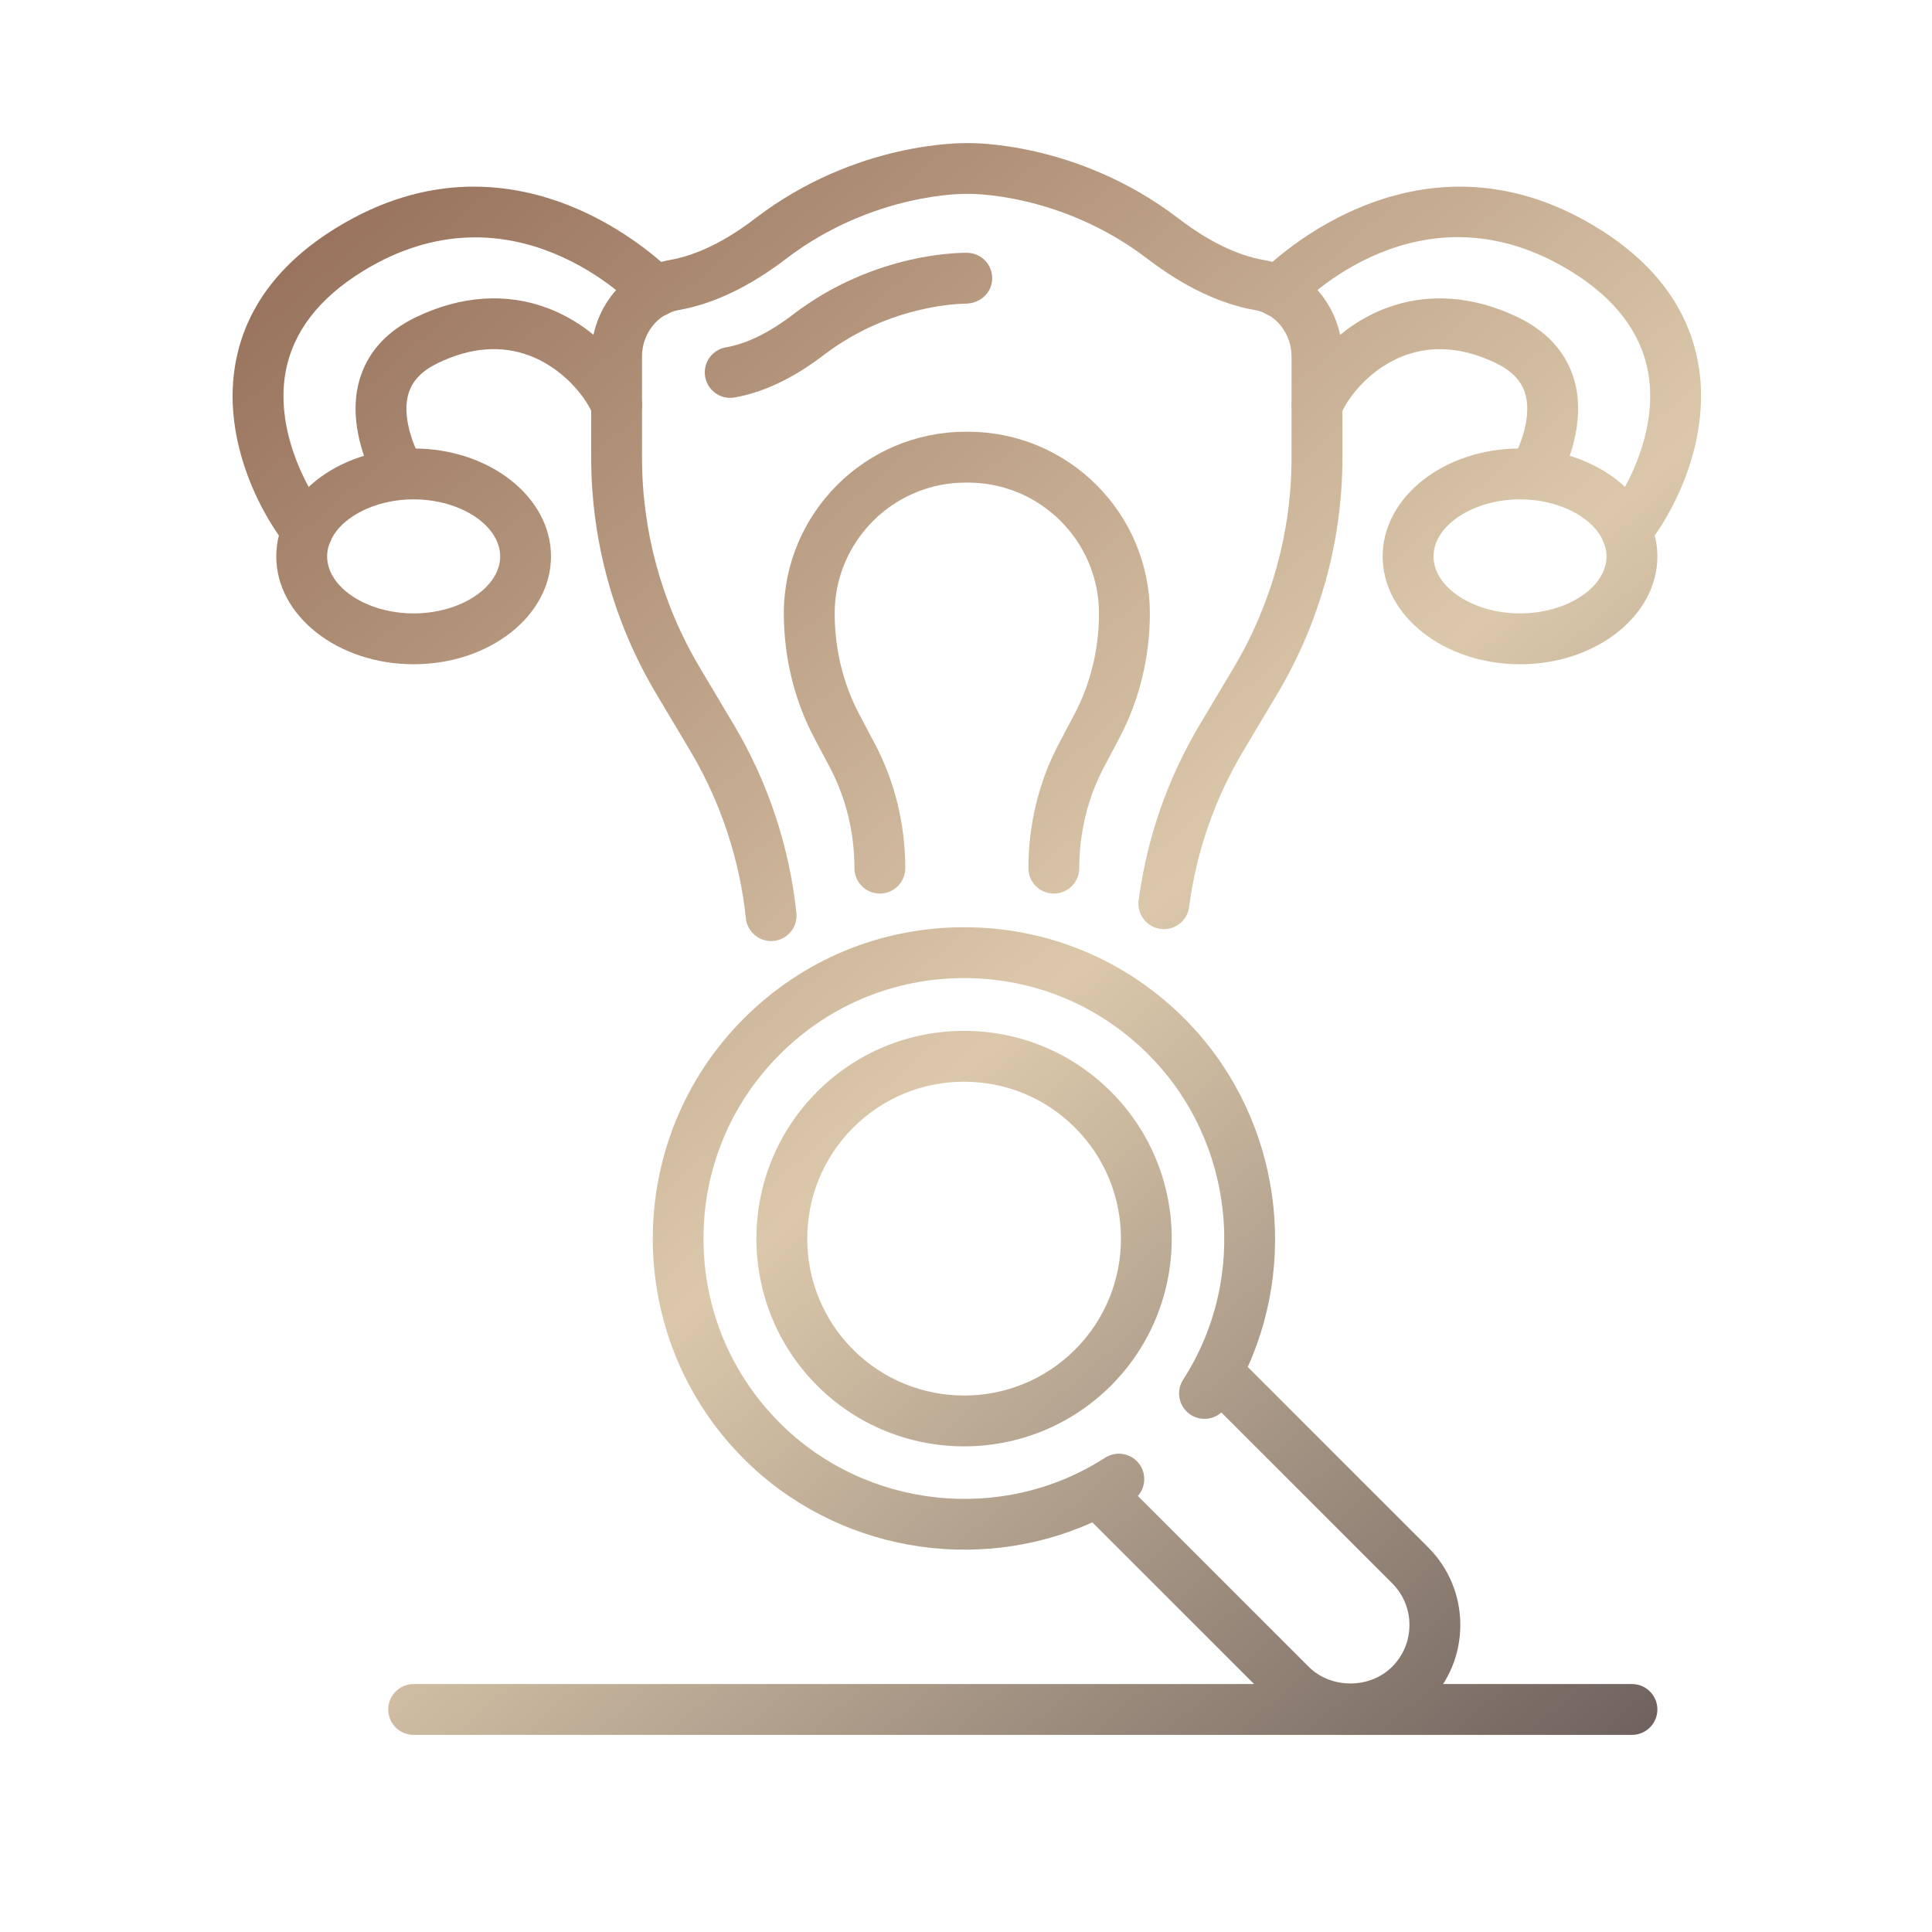
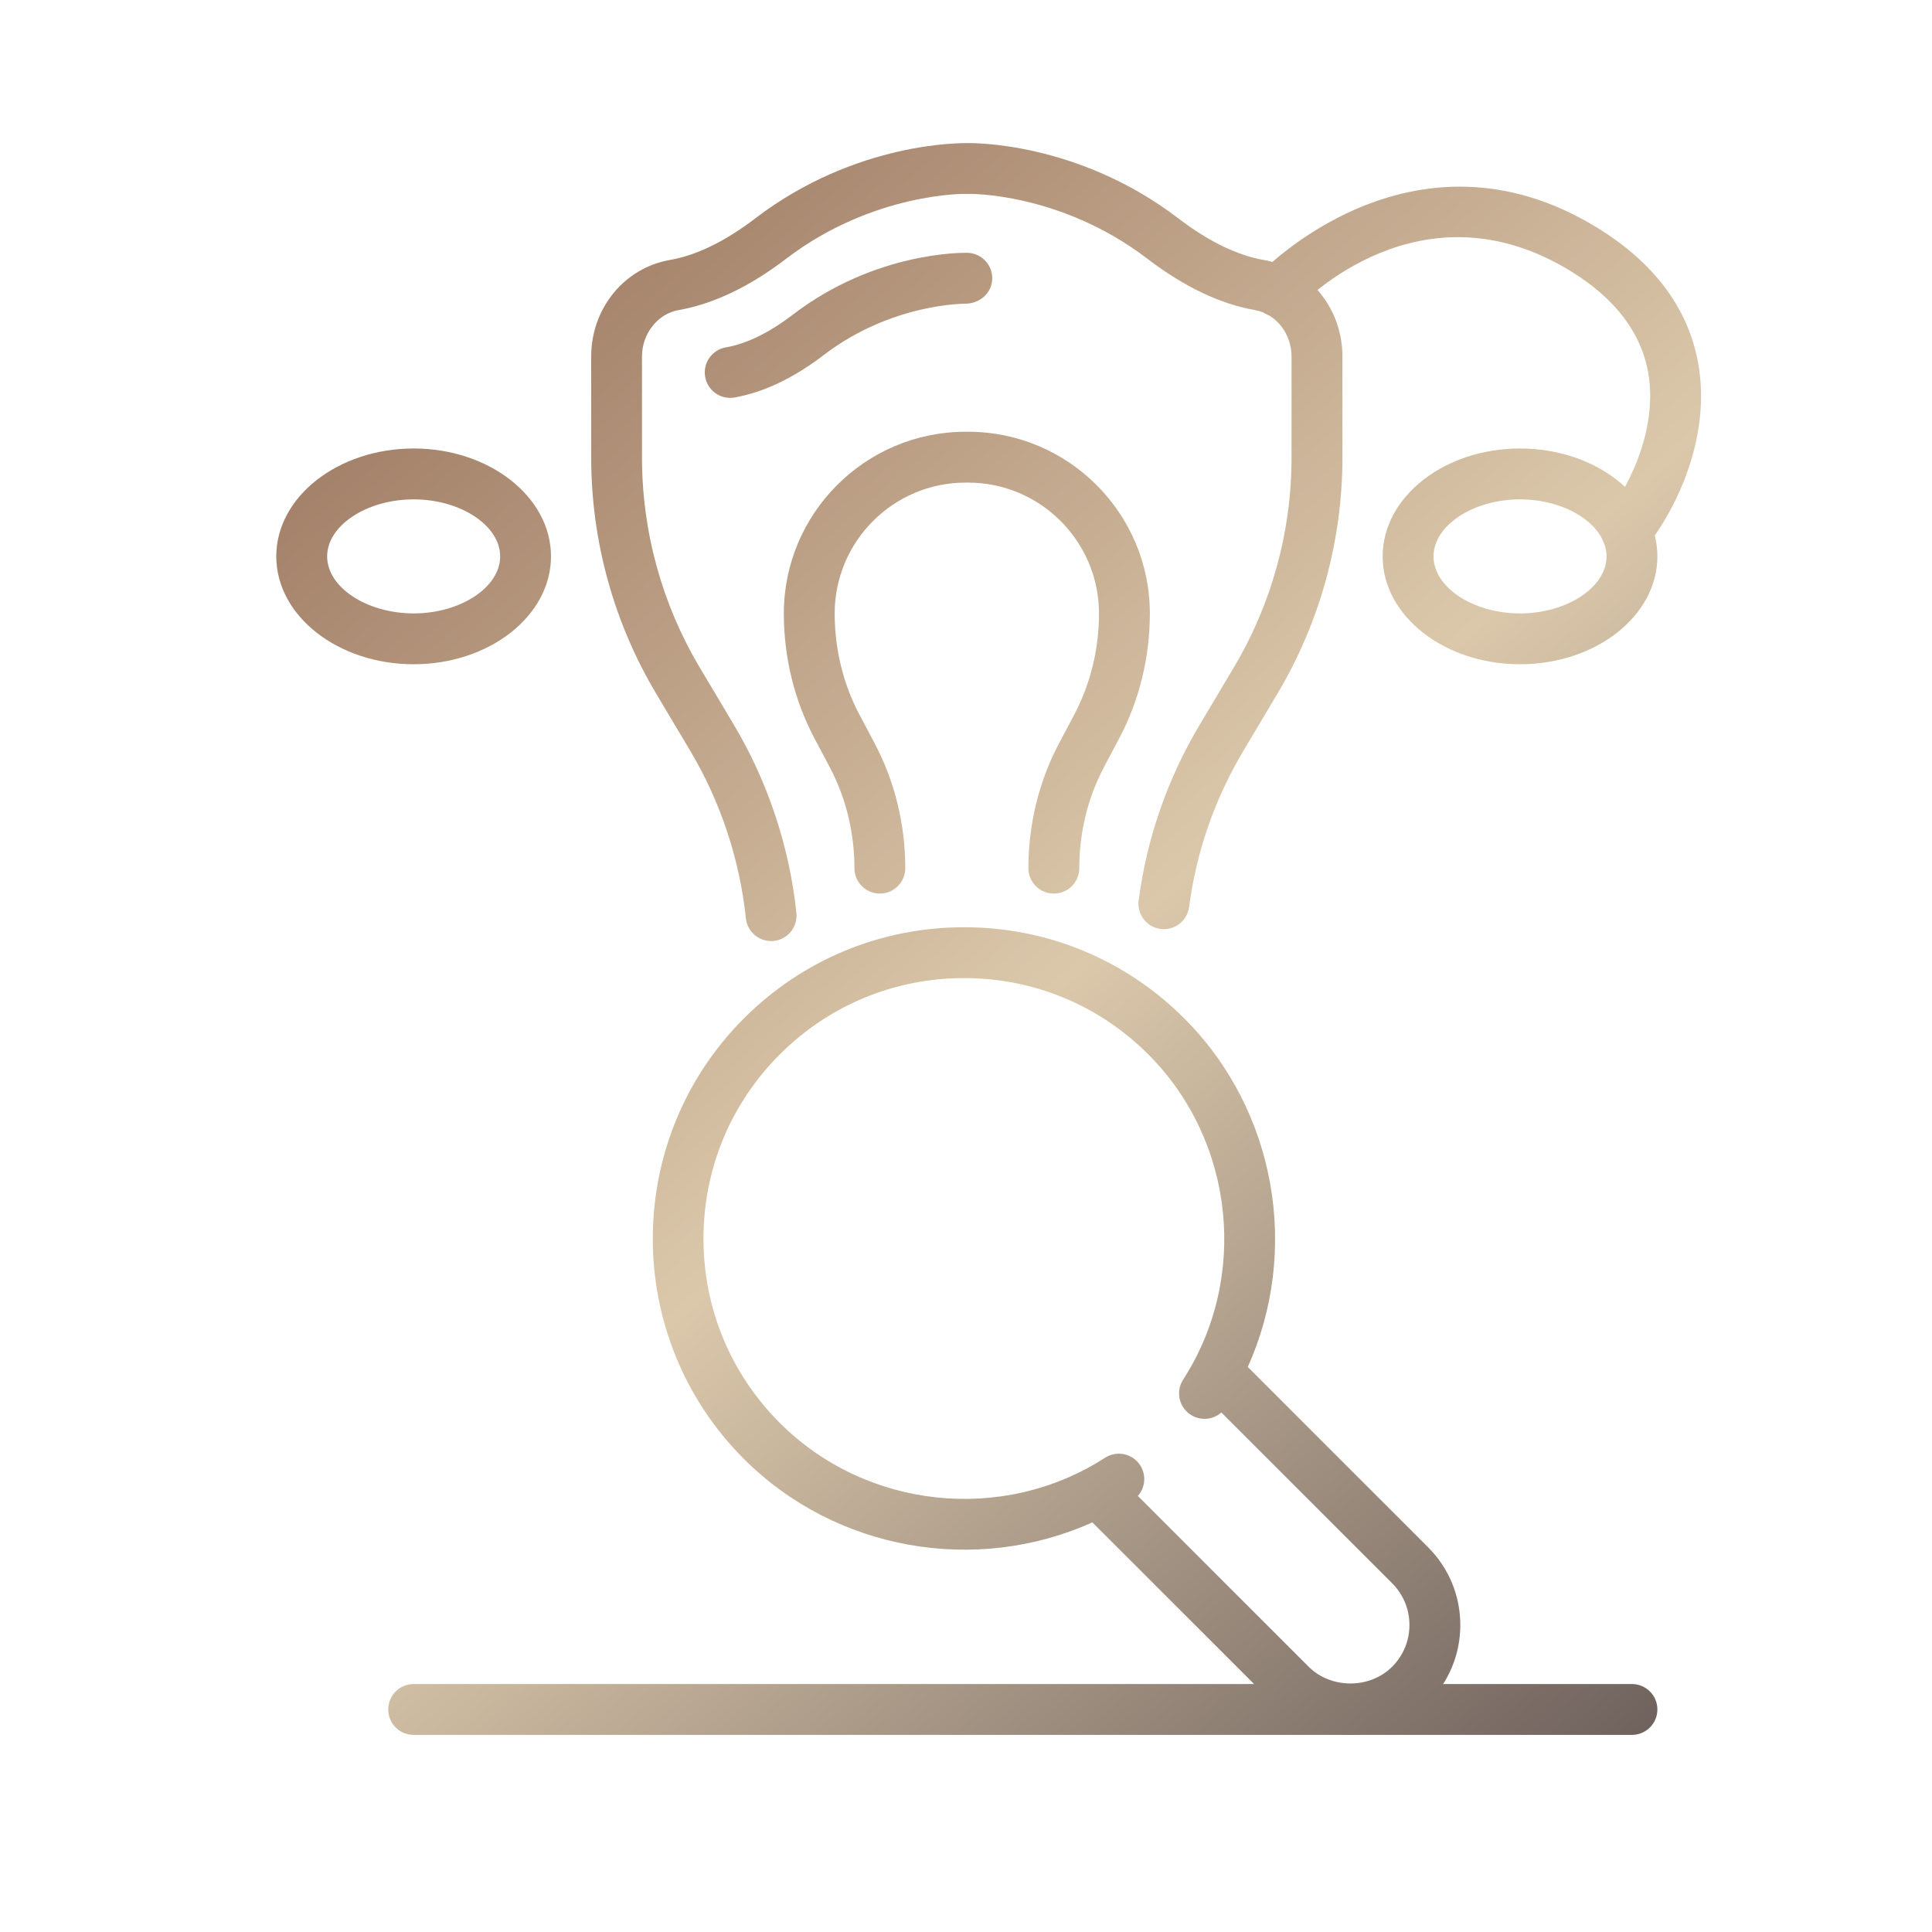
<svg xmlns="http://www.w3.org/2000/svg" xmlns:xlink="http://www.w3.org/1999/xlink" id="Capa_1" data-name="Capa 1" viewBox="0 0 1080 1080">
  <defs>
    <style>      .cls-1 {        fill: url(#Degradado_sin_nombre_9-11);      }      .cls-1, .cls-2, .cls-3, .cls-4, .cls-5, .cls-6, .cls-7, .cls-8, .cls-9, .cls-10, .cls-11, .cls-12 {        stroke-width: 0px;      }      .cls-2 {        fill: url(#Degradado_sin_nombre_9-12);      }      .cls-3 {        fill: url(#Degradado_sin_nombre_9-10);      }      .cls-4 {        fill: url(#Degradado_sin_nombre_9);      }      .cls-5 {        fill: url(#Degradado_sin_nombre_9-8);      }      .cls-6 {        fill: url(#Degradado_sin_nombre_9-7);      }      .cls-7 {        fill: url(#Degradado_sin_nombre_9-6);      }      .cls-8 {        fill: url(#Degradado_sin_nombre_9-4);      }      .cls-9 {        fill: url(#Degradado_sin_nombre_9-3);      }      .cls-10 {        fill: url(#Degradado_sin_nombre_9-2);      }      .cls-11 {        fill: url(#Degradado_sin_nombre_9-5);      }      .cls-12 {        fill: url(#Degradado_sin_nombre_9-9);      }    </style>
    <linearGradient id="Degradado_sin_nombre_9" data-name="Degradado sin nombre 9" x1="125.47" y1="59.34" x2="961.72" y2="1026.38" gradientUnits="userSpaceOnUse">
      <stop offset="0" stop-color="#8f6651" />
      <stop offset=".53" stop-color="#dbc8ab" />
      <stop offset="1" stop-color="#615453" />
    </linearGradient>
    <linearGradient id="Degradado_sin_nombre_9-2" data-name="Degradado sin nombre 9" x1="123.25" y1="61.25" x2="959.5" y2="1028.3" xlink:href="#Degradado_sin_nombre_9" />
    <linearGradient id="Degradado_sin_nombre_9-3" data-name="Degradado sin nombre 9" x1="61.45" y1="114.69" x2="897.71" y2="1081.74" xlink:href="#Degradado_sin_nombre_9" />
    <linearGradient id="Degradado_sin_nombre_9-4" data-name="Degradado sin nombre 9" x1="244.94" y1="-43.98" x2="1081.2" y2="923.06" xlink:href="#Degradado_sin_nombre_9" />
    <linearGradient id="Degradado_sin_nombre_9-5" data-name="Degradado sin nombre 9" x1="264.44" y1="-60.84" x2="1100.7" y2="906.2" xlink:href="#Degradado_sin_nombre_9" />
    <linearGradient id="Degradado_sin_nombre_9-6" data-name="Degradado sin nombre 9" x1="206.69" y1="-10.9" x2="1043.02" y2="956.23" xlink:href="#Degradado_sin_nombre_9" />
    <linearGradient id="Degradado_sin_nombre_9-7" data-name="Degradado sin nombre 9" x1="433.23" y1="-206.81" x2="1269.49" y2="760.24" xlink:href="#Degradado_sin_nombre_9" />
    <linearGradient id="Degradado_sin_nombre_9-8" data-name="Degradado sin nombre 9" x1="468.32" y1="-237.15" x2="1304.57" y2="729.9" xlink:href="#Degradado_sin_nombre_9" />
    <linearGradient id="Degradado_sin_nombre_9-9" data-name="Degradado sin nombre 9" x1="415.31" y1="-191.31" x2="1251.56" y2="775.74" xlink:href="#Degradado_sin_nombre_9" />
    <linearGradient id="Degradado_sin_nombre_9-10" data-name="Degradado sin nombre 9" x1="48.8" y1="125.64" x2="885.05" y2="1092.68" xlink:href="#Degradado_sin_nombre_9" />
    <linearGradient id="Degradado_sin_nombre_9-11" data-name="Degradado sin nombre 9" x1="48.79" y1="125.64" x2="885.05" y2="1092.68" xlink:href="#Degradado_sin_nombre_9" />
    <linearGradient id="Degradado_sin_nombre_9-12" data-name="Degradado sin nombre 9" x1="-62.63" y1="222" x2="773.62" y2="1189.04" xlink:href="#Degradado_sin_nombre_9" />
  </defs>
-   <path class="cls-4" d="M221.86,276.17c-5.21,0-10.24-2.88-12.72-7.86-6.07-12.14-15.1-35.86-7.43-58.31,4.83-14.16,15.17-25.14,30.73-32.65,25.17-12.14,50.78-13.86,74.02-4.98,27.4,10.47,44.81,32.81,51.4,48.78,3,7.25-.45,15.57-7.71,18.55-7.26,3.01-15.57-.45-18.56-7.72-4.63-11.2-17.63-26.33-35.27-33.07-16-6.12-33.32-4.74-51.52,4.04-8.57,4.13-13.86,9.44-16.18,16.22-4.48,13.14,2.68,29.85,5.96,36.42,3.51,7.02.66,15.56-6.36,19.07-2.04,1.02-4.21,1.5-6.34,1.5Z" />
-   <path class="cls-10" d="M171.73,311.15c-4.24,0-8.43-1.89-11.23-5.49-18.59-23.89-35.93-63.41-28.86-102.62,5.5-30.54,24.35-55.93,56.03-75.49,103.87-64.13,188.44,24.84,189.28,25.74,5.35,5.74,5.01,14.74-.73,20.09-5.75,5.34-14.73,4.98-20.07-.71-2.85-3.03-69.79-72.63-153.54-20.93-24.52,15.13-38.98,34.09-42.99,56.34-5.42,30.05,9.18,61.94,23.32,80.13,4.82,6.2,3.7,15.12-2.49,19.94-2.59,2.02-5.67,3-8.72,3Z" />
  <path class="cls-9" d="M231.23,371.32c-42.34,0-76.79-27.05-76.79-60.3s34.45-60.31,76.79-60.31,76.78,27.05,76.78,60.31c0,33.25-34.44,60.3-76.78,60.3ZM231.23,279.15c-26.21,0-48.36,14.6-48.36,31.88s22.15,31.87,48.36,31.87,48.36-14.59,48.36-31.87-22.15-31.88-48.36-31.88Z" />
  <path class="cls-8" d="M431.07,526.07c-7.18,0-13.36-5.43-14.12-12.74-3.43-32.85-14.18-65.21-31.08-93.58l-19.06-31.99c-23.77-39.88-36.33-85.5-36.33-131.94v-56.56c0-26.81,18.48-49.48,43.94-53.92,14.91-2.6,30.99-10.43,47.77-23.26,56.6-43.27,116.22-42.08,118.65-42.07,1.63-.06,61.28-1.2,117.87,42.07,16.79,12.84,32.86,20.67,47.77,23.26,25.46,4.44,43.94,27.12,43.94,53.92v56.57c0,46.41-12.56,92.03-36.32,131.92l-19.06,31.99c-16.03,26.91-26.23,56.29-30.34,87.32-1.02,7.78-8.13,13.24-15.96,12.23-7.78-1.03-13.25-8.17-12.23-15.96,4.62-34.88,16.09-67.89,34.1-98.14l19.06-31.99c21.14-35.49,32.31-76.07,32.31-117.37v-56.56c0-12.75-8.77-23.88-20.4-25.92-19.46-3.4-39.7-13.05-60.16-28.68-48.69-37.24-100.14-36.44-100.6-36.23-1.19-.28-53.11-.7-101.39,36.23-20.45,15.63-40.69,25.28-60.15,28.68-11.63,2.03-20.4,13.17-20.4,25.92v56.56c0,41.32,11.18,81.9,32.32,117.39l19.06,31.99c19,31.88,31.08,68.25,34.93,105.17.82,7.81-4.85,14.8-12.66,15.61-.49.05-.99.08-1.49.08h0Z" />
  <path class="cls-11" d="M408.18,222.41c-6.78,0-12.78-4.86-13.99-11.77-1.35-7.73,3.82-15.09,11.55-16.45,11.64-2.03,24.23-8.18,37.45-18.29,46.51-35.57,95.6-34.58,97.66-34.58,7.84.22,14.03,6.76,13.81,14.61-.22,7.83-6.8,13.62-14.55,13.81-.64.06-41.5-.44-79.66,28.74-16.88,12.9-33.65,20.88-49.82,23.71-.82.15-1.65.21-2.46.21Z" />
  <path class="cls-7" d="M589.1,499.52c-7.85,0-14.22-6.36-14.22-14.21,0-24.51,5.91-48.61,17.1-69.72l8.58-16.2c9.02-17.03,13.79-36.55,13.79-56.43,0-40.35-32.83-73.18-73.19-73.18h-1.38c-40.36,0-73.19,32.82-73.19,73.18,0,19.89,4.77,39.4,13.79,56.43l8.58,16.2c11.19,21.11,17.1,45.22,17.1,69.72,0,7.85-6.36,14.21-14.21,14.21s-14.21-6.36-14.21-14.21c0-19.89-4.77-39.39-13.79-56.42l-8.58-16.2c-11.18-21.11-17.1-45.23-17.1-69.74,0-56.02,45.58-101.6,101.62-101.6h1.38c56.03,0,101.61,45.58,101.61,101.6,0,24.52-5.91,48.63-17.1,69.74l-8.58,16.2c-9.01,17.03-13.78,36.55-13.78,56.42,0,7.85-6.37,14.21-14.22,14.21h0Z" />
-   <path class="cls-6" d="M859.07,276.17c-2.14,0-4.3-.48-6.34-1.5-7.02-3.51-9.87-12.05-6.36-19.07,3.29-6.57,10.44-23.29,5.96-36.42-2.31-6.78-7.61-12.09-16.17-16.22-18.2-8.77-35.54-10.15-51.54-4.03-17.63,6.73-30.63,21.85-35.25,33.06-3,7.25-11.31,10.72-18.56,7.72-7.25-2.99-10.72-11.3-7.72-18.55,6.59-15.96,23.99-38.31,51.39-48.78,23.26-8.87,48.85-7.15,74.04,4.98,15.55,7.51,25.89,18.49,30.73,32.65,7.66,22.45-1.37,46.17-7.43,58.31-2.49,4.98-7.51,7.86-12.72,7.86h0Z" />
  <path class="cls-5" d="M909.19,311.15c-3.05,0-6.12-.98-8.72-3-6.2-4.82-7.31-13.75-2.49-19.94,14.15-18.18,28.74-50.08,23.33-80.13-4.01-22.25-18.47-41.21-42.99-56.34-84.22-51.98-150.73,17.91-153.52,20.9-5.33,5.76-14.33,6.1-20.09.74-5.75-5.35-6.08-14.35-.73-20.09.84-.91,85.43-89.85,189.28-25.74,31.68,19.56,50.53,44.96,56.03,75.49,7.07,39.22-10.28,78.73-28.87,102.62-2.8,3.6-6.99,5.49-11.23,5.49h0Z" />
  <path class="cls-12" d="M849.7,371.32c-42.34,0-76.79-27.05-76.79-60.3s34.45-60.31,76.79-60.31,76.79,27.05,76.79,60.31-34.45,60.3-76.79,60.3ZM849.7,279.15c-26.21,0-48.36,14.6-48.36,31.88s22.15,31.87,48.36,31.87,48.36-14.59,48.36-31.87c0-17.28-22.15-31.88-48.36-31.88Z" />
-   <path class="cls-3" d="M538.92,808.52c-29.74,0-59.48-11.32-82.13-33.97-45.28-45.29-45.28-118.98,0-164.26,21.94-21.94,51.1-34.02,82.13-34.02s60.2,12.08,82.13,34.02c45.28,45.28,45.28,118.97,0,164.26-22.64,22.64-52.39,33.97-82.14,33.97ZM538.93,604.69c-23.44,0-45.46,9.12-62.03,25.7-34.2,34.2-34.2,89.86,0,124.07,34.2,34.2,89.86,34.2,124.07,0,34.2-34.21,34.2-89.87,0-124.07-16.57-16.58-38.6-25.7-62.03-25.7Z" />
  <path class="cls-1" d="M754.89,969.81c-16.41,0-31.84-6.4-43.43-18l-100.82-100.8c-64.9,29.26-143.37,15.98-194.82-35.49-67.88-67.88-67.88-178.32,0-246.2,32.88-32.88,76.6-50.99,123.11-50.99s90.22,18.11,123.1,50.99c51.46,51.45,64.73,129.92,35.48,194.82l100.81,100.8c11.6,11.61,18,27.03,18,43.44s-6.39,31.84-18,43.43c-11.6,11.6-27.03,18-43.44,18h0ZM636.08,836.25l95.47,95.46c12.47,12.48,34.2,12.48,46.67,0,6.23-6.23,9.67-14.51,9.67-23.33s-3.44-17.1-9.67-23.34l-95.47-95.46c-4.67,4.13-11.66,4.82-17.13,1.29-6.59-4.25-8.49-13.05-4.24-19.64,36.89-57.21,28.7-133.66-19.46-181.81-27.51-27.52-64.09-42.66-103-42.66s-75.49,15.15-103.01,42.66c-27.51,27.52-42.66,64.09-42.66,103s15.15,75.49,42.66,103c48.16,48.16,124.61,56.38,181.8,19.48,6.62-4.25,15.42-2.39,19.66,4.22,3.54,5.47,2.83,12.48-1.29,17.13h0Z" />
  <path class="cls-2" d="M912.27,969.81H231.23c-7.85,0-14.21-6.36-14.21-14.21s6.36-14.21,14.21-14.21h681.04c7.85,0,14.22,6.36,14.22,14.21s-6.36,14.21-14.22,14.21Z" />
</svg>